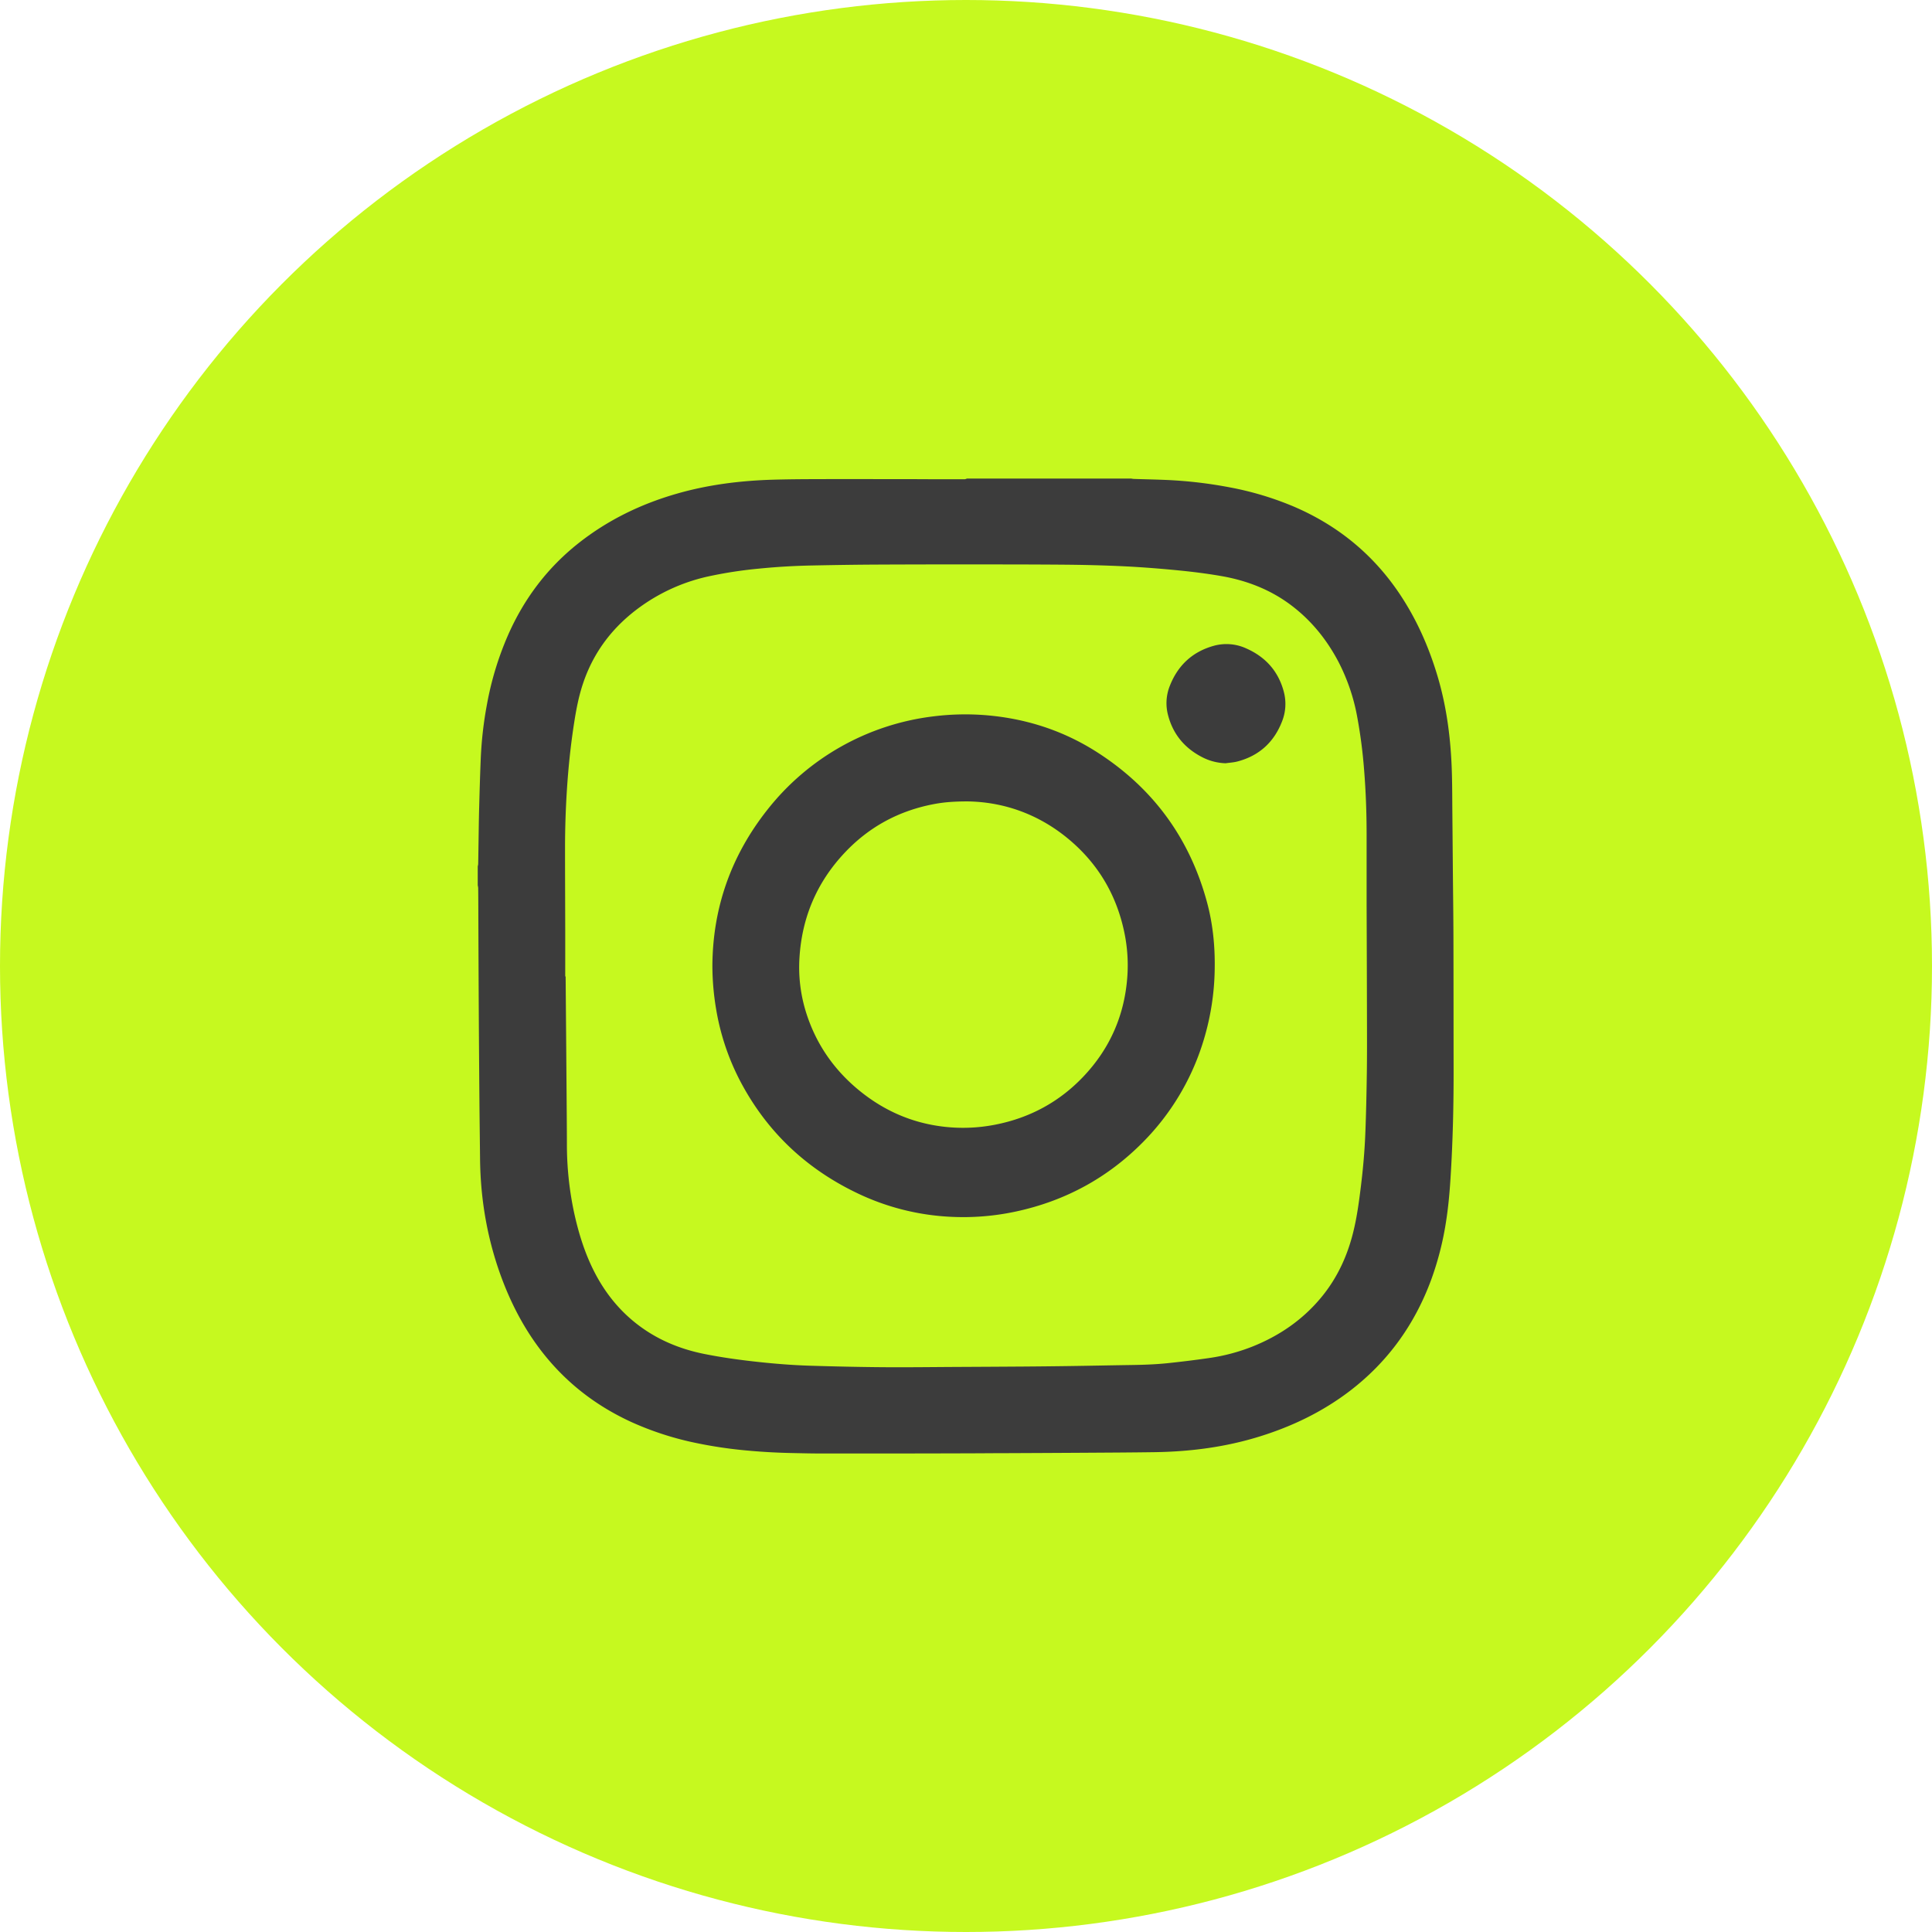
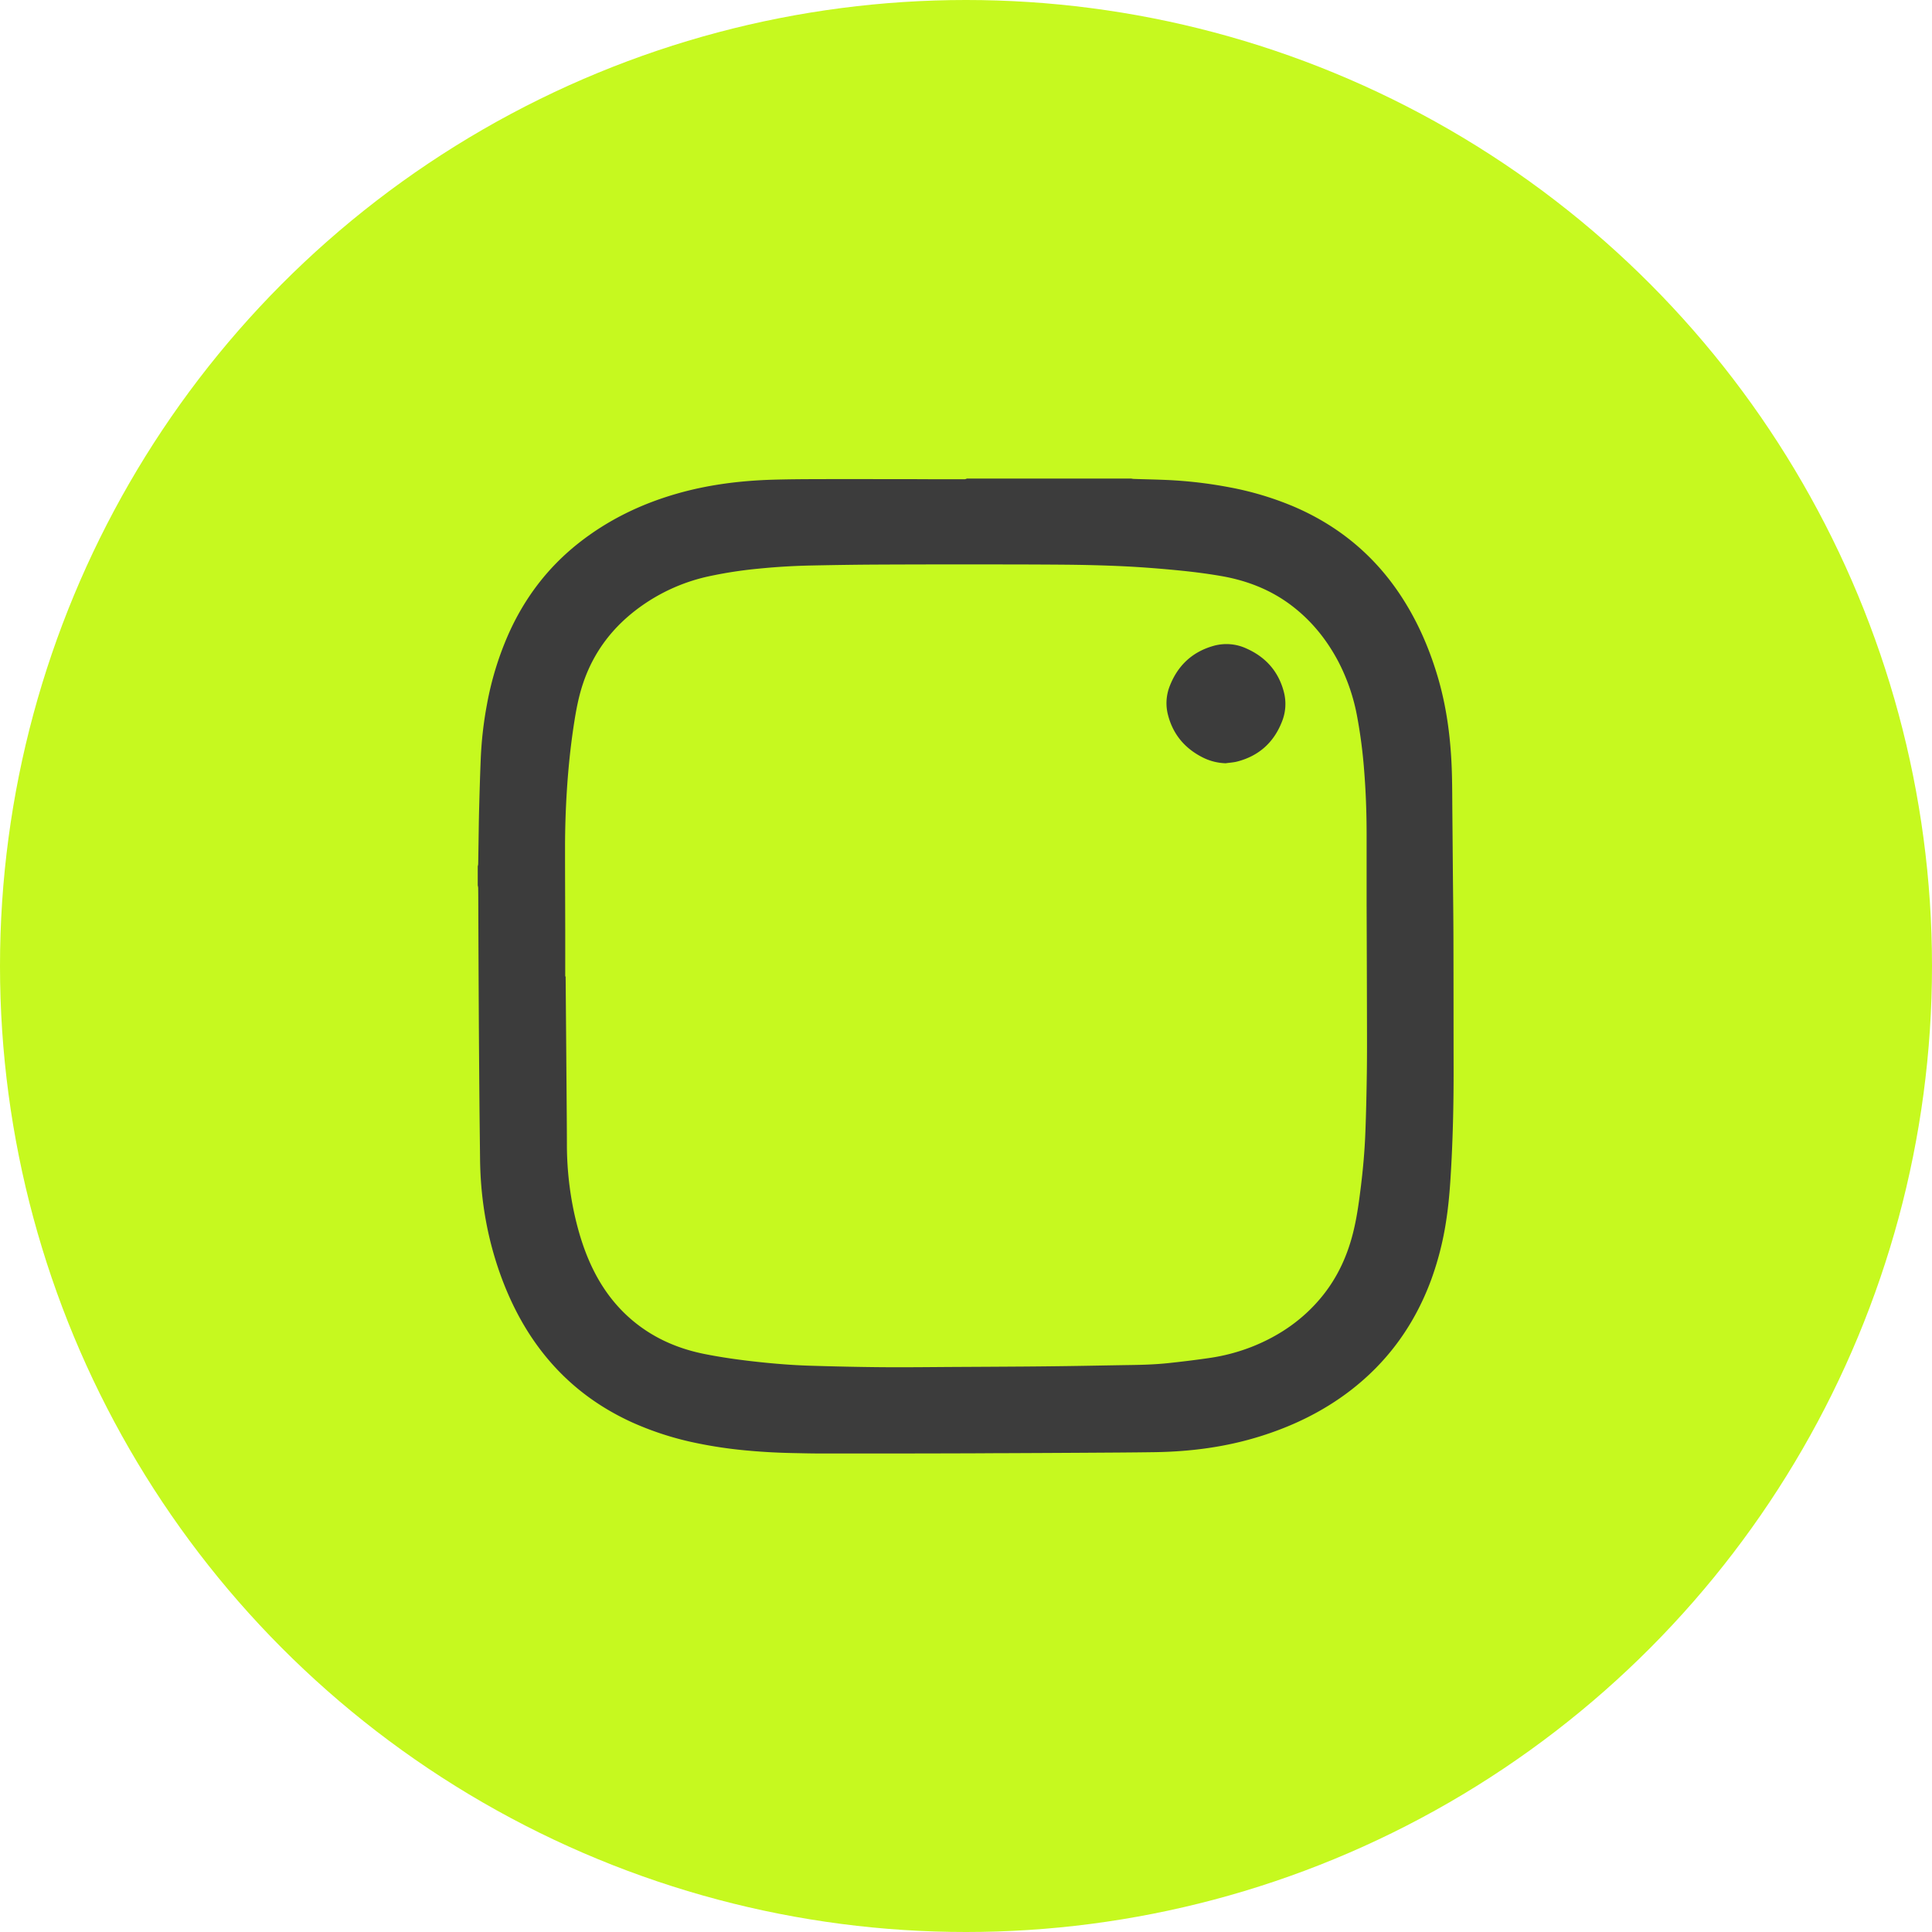
<svg xmlns="http://www.w3.org/2000/svg" id="Livello_1" data-name="Livello 1" viewBox="0 0 1800 1800">
  <defs>
    <style>.cls-1{fill:#c6f91f;}.cls-2{fill:#3c3c3c;}</style>
  </defs>
  <circle class="cls-1" cx="900" cy="900" r="900" />
  <path class="cls-2" d="M900.86,445.85h153a20.46,20.46,0,0,0,2.31.35c10.47.35,20.94.53,31.4,1a409.62,409.62,0,0,1,57.57,6.75A290.93,290.93,0,0,1,1205,471.8c39.66,16.9,72.1,42.76,96.75,78.23,17,24.52,29.07,51.4,37.57,79.92,8.87,29.77,12.58,60.33,13.4,91.28.32,11.91.3,23.82.41,35.73q.26,27.82.48,55.64c.18,20.15.47,40.29.52,60.44.12,40.69.09,81.39.16,122.09.07,34.06-.7,68.1-2.84,102.1-.88,14-2.11,27.89-4.33,41.71a283.79,283.79,0,0,1-13.52,52.84c-15.36,41.88-40.3,76.78-75.81,104-25.28,19.34-53.49,33-83.8,42.43-32,10-64.85,14.25-98.26,14.74-22.22.33-44.44.42-66.67.56q-35.13.22-70.27.36c-11.67,0-23.35.13-35,.16q-33.93.11-67.88.15-36,0-72,0c-8.63,0-17.26-.24-25.89-.41q-22.66-.45-45.24-2.65a412.73,412.73,0,0,1-43.81-6.63,286.51,286.51,0,0,1-59.87-19.22c-32-14.53-59.32-35.09-81.45-62.44-16.54-20.44-29-43.18-38.56-67.62-14.48-37.21-21.43-75.84-21.84-115.71-.17-17.18-.41-34.37-.56-51.55q-.31-35.51-.54-71-.3-52.77-.5-105.53,0-12.12-.14-24.22a13,13,0,0,0-.41-2.29V807.1a11.56,11.56,0,0,0,.41-2.06c.13-6.15.2-12.3.3-18.46.19-11.34.3-22.7.61-34,.41-15.42.85-30.84,1.5-46.26a355.53,355.53,0,0,1,5.76-50A290.58,290.58,0,0,1,473,592.46c15-34.35,36.85-63.45,66.36-86.68,27-21.24,57.27-35.94,90.13-45.51,29.89-8.71,60.5-12.52,91.53-13.37,13.26-.37,26.54-.46,39.8-.5,28.15-.07,56.29,0,84.43,0,7.44,0,14.87.07,22.31.09q15.71,0,31.42,0A6.55,6.55,0,0,0,900.86,445.85ZM526.61,909.74H527c0,.72,0,1.44,0,2.16l.48,57.32q.19,24,.38,48c.12,16,.27,32,.31,48a305,305,0,0,0,6.64,64.26c3.59,16.51,8.35,32.65,15.35,48.07,8.83,19.46,20.81,36.66,36.94,50.81,20,17.52,43.36,27.94,69.23,33.12,16.3,3.26,32.76,5.53,49.29,7.32,16.13,1.75,32.31,3.07,48.53,3.58,22.77.7,45.55,1.22,68.33,1.4,23.1.18,46.2-.13,69.31-.25q31.17-.15,62.35-.36,22.07-.16,44.13-.48c18.54-.27,37.08-.66,55.63-.94,11.59-.17,23.18-.56,34.71-1.79,12.55-1.34,25.09-2.86,37.58-4.67a177.86,177.86,0,0,0,41.34-11c24.74-10,46.14-24.72,63.26-45.33,15.7-18.89,25.42-40.69,30.81-64.5,3-13,4.72-26.25,6.36-39.5,2-16.34,3.45-32.75,4.09-49.2.73-18.45,1.12-36.92,1.39-55.38.24-16.14.18-32.3.14-48.45q-.12-55.15-.34-110.32c0-21.51,0-43,0-64.52,0-20.07-.74-40.12-2.36-60.13a468.22,468.22,0,0,0-6.38-48.94,182.31,182.31,0,0,0-17.55-51.53c-10.84-20.58-25.16-38.32-43.76-52.4-19.44-14.73-41.61-23.28-65.47-27.41-13-2.25-26.08-3.91-39.18-5.2-16.78-1.65-33.61-3-50.44-3.83-19-.93-38-1.39-57-1.55-34.86-.28-69.72-.24-104.58-.25q-37.05,0-74.11.19c-18.39.12-36.77.42-55.15.79-16.95.33-33.86,1.29-50.74,3a397.46,397.46,0,0,0-44.75,6.81,171.13,171.13,0,0,0-64.52,28.21C571.54,583.18,553.1,607,543.1,637.06c-4,12-6.31,24.25-8.23,36.66-3.17,20.38-5.31,40.88-6.65,61.47q-1.79,27.4-1.79,54.87c0,25.27.13,50.53.18,75.8Q526.64,887.79,526.61,909.74Z" />
-   <path class="cls-2" d="M663.72,899.5c.38-54.31,17.71-102.71,51.33-145.2a232.22,232.22,0,0,1,155-86.93,239.31,239.31,0,0,1,46.19-1.21c38.59,2.83,74.44,14.27,106.93,35.32q77.23,50,101.36,139.09c5.5,20.34,7.54,41.11,7.18,62.18a238.44,238.44,0,0,1-11.65,70.66,228.34,228.34,0,0,1-54.87,90.37c-32.91,33.42-72.42,54.93-118.24,64.87a233,233,0,0,1-61.48,5,226.16,226.16,0,0,1-88.7-22.93C750.18,1088,714.32,1053.88,690,1007.93a224.16,224.16,0,0,1-22.86-68.08A244.55,244.55,0,0,1,663.72,899.5Zm238-152.85c-13.31,0-22.55.79-31.67,2.52-32.58,6.18-60.44,21.21-83.14,45.37-25.83,27.48-39.79,60.21-42.07,97.89a140.52,140.52,0,0,0,6.69,52.47c9.26,28.43,25.73,52,48.78,70.9s49.21,30.43,78.8,33.9a155.39,155.39,0,0,0,48.21-1.89c31.92-6.26,59.36-21,81.8-44.54,25.29-26.54,39-58.29,41.29-94.88a149.42,149.42,0,0,0-3.18-41c-6.59-30.54-20.94-56.87-43.56-78.42C974,760.78,938.42,747.24,901.71,746.65Z" />
  <path class="cls-2" d="M1141.88,711.11a50.93,50.93,0,0,1-20.87-5.18c-16.72-8.31-27.94-21.29-32.72-39.47a43.43,43.43,0,0,1,1.55-27.33c7.52-19.27,21.19-32,41.23-37.52a44.32,44.32,0,0,1,30.24,2.6c17.84,7.94,29.74,21.22,34.77,40.24A44.05,44.05,0,0,1,1194.5,672c-7.46,19.35-21.2,32-41.29,37.37C1149.54,710.38,1145.66,710.56,1141.88,711.11Z" />
</svg>